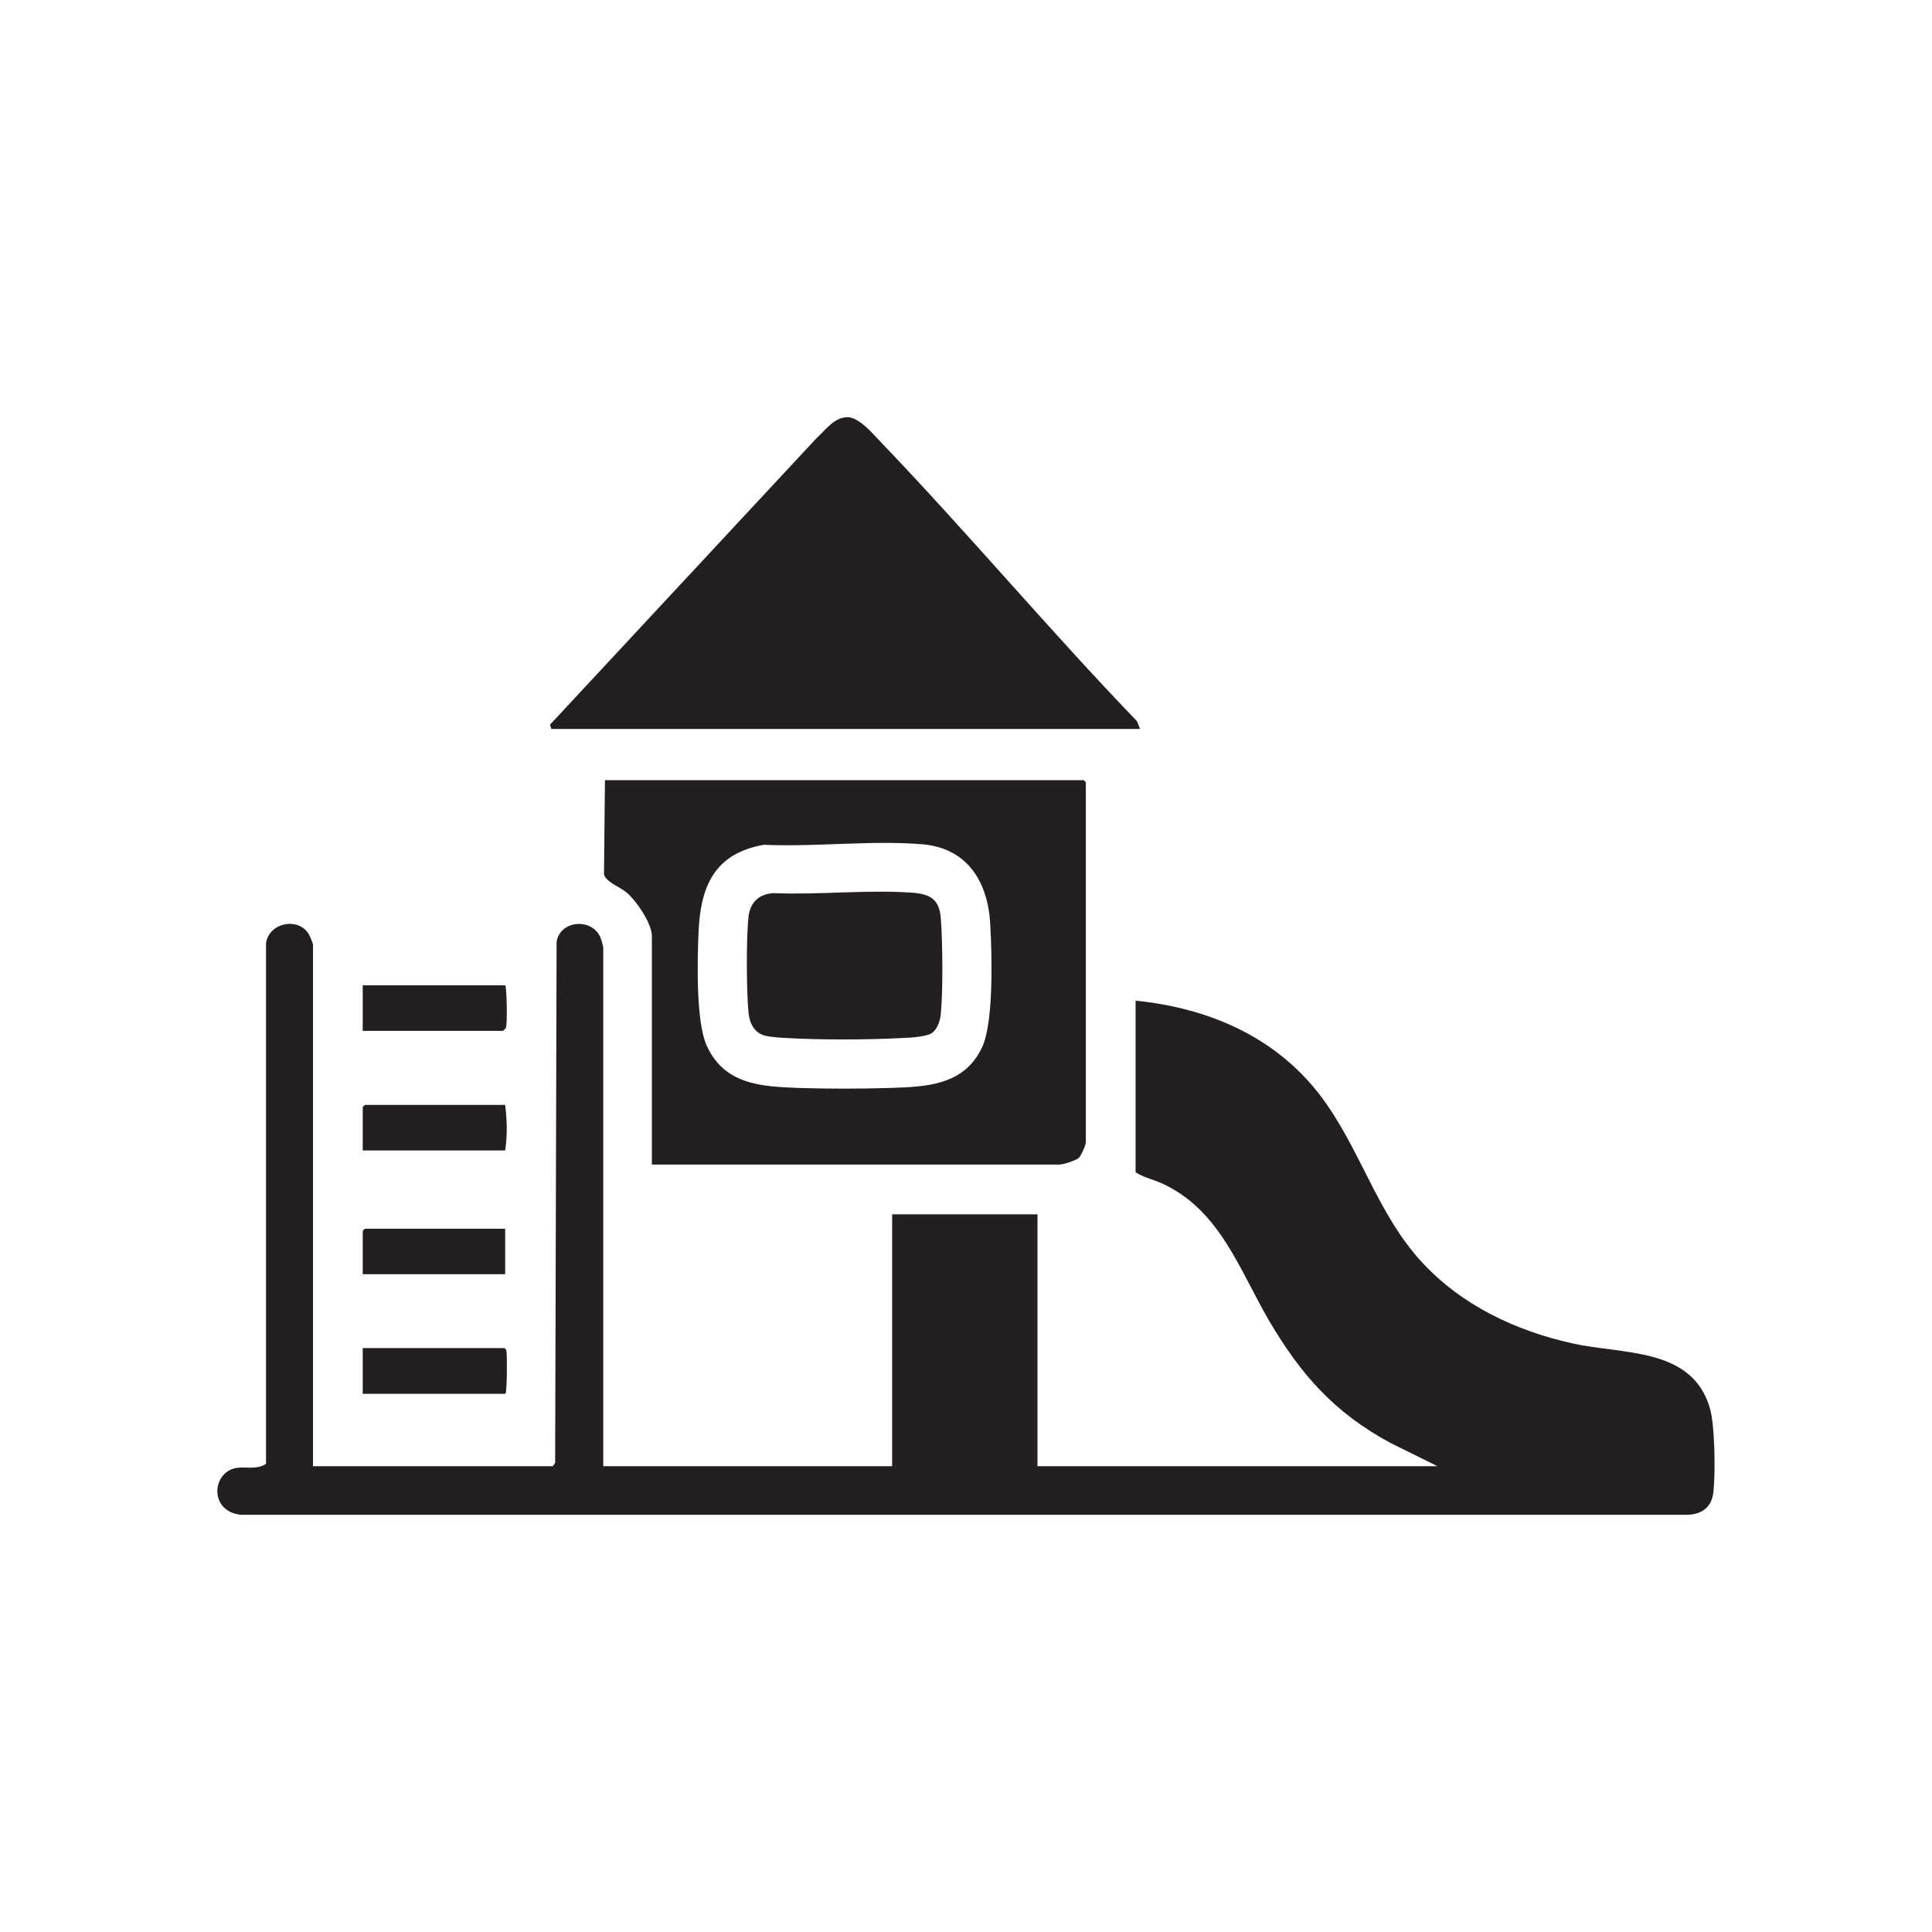
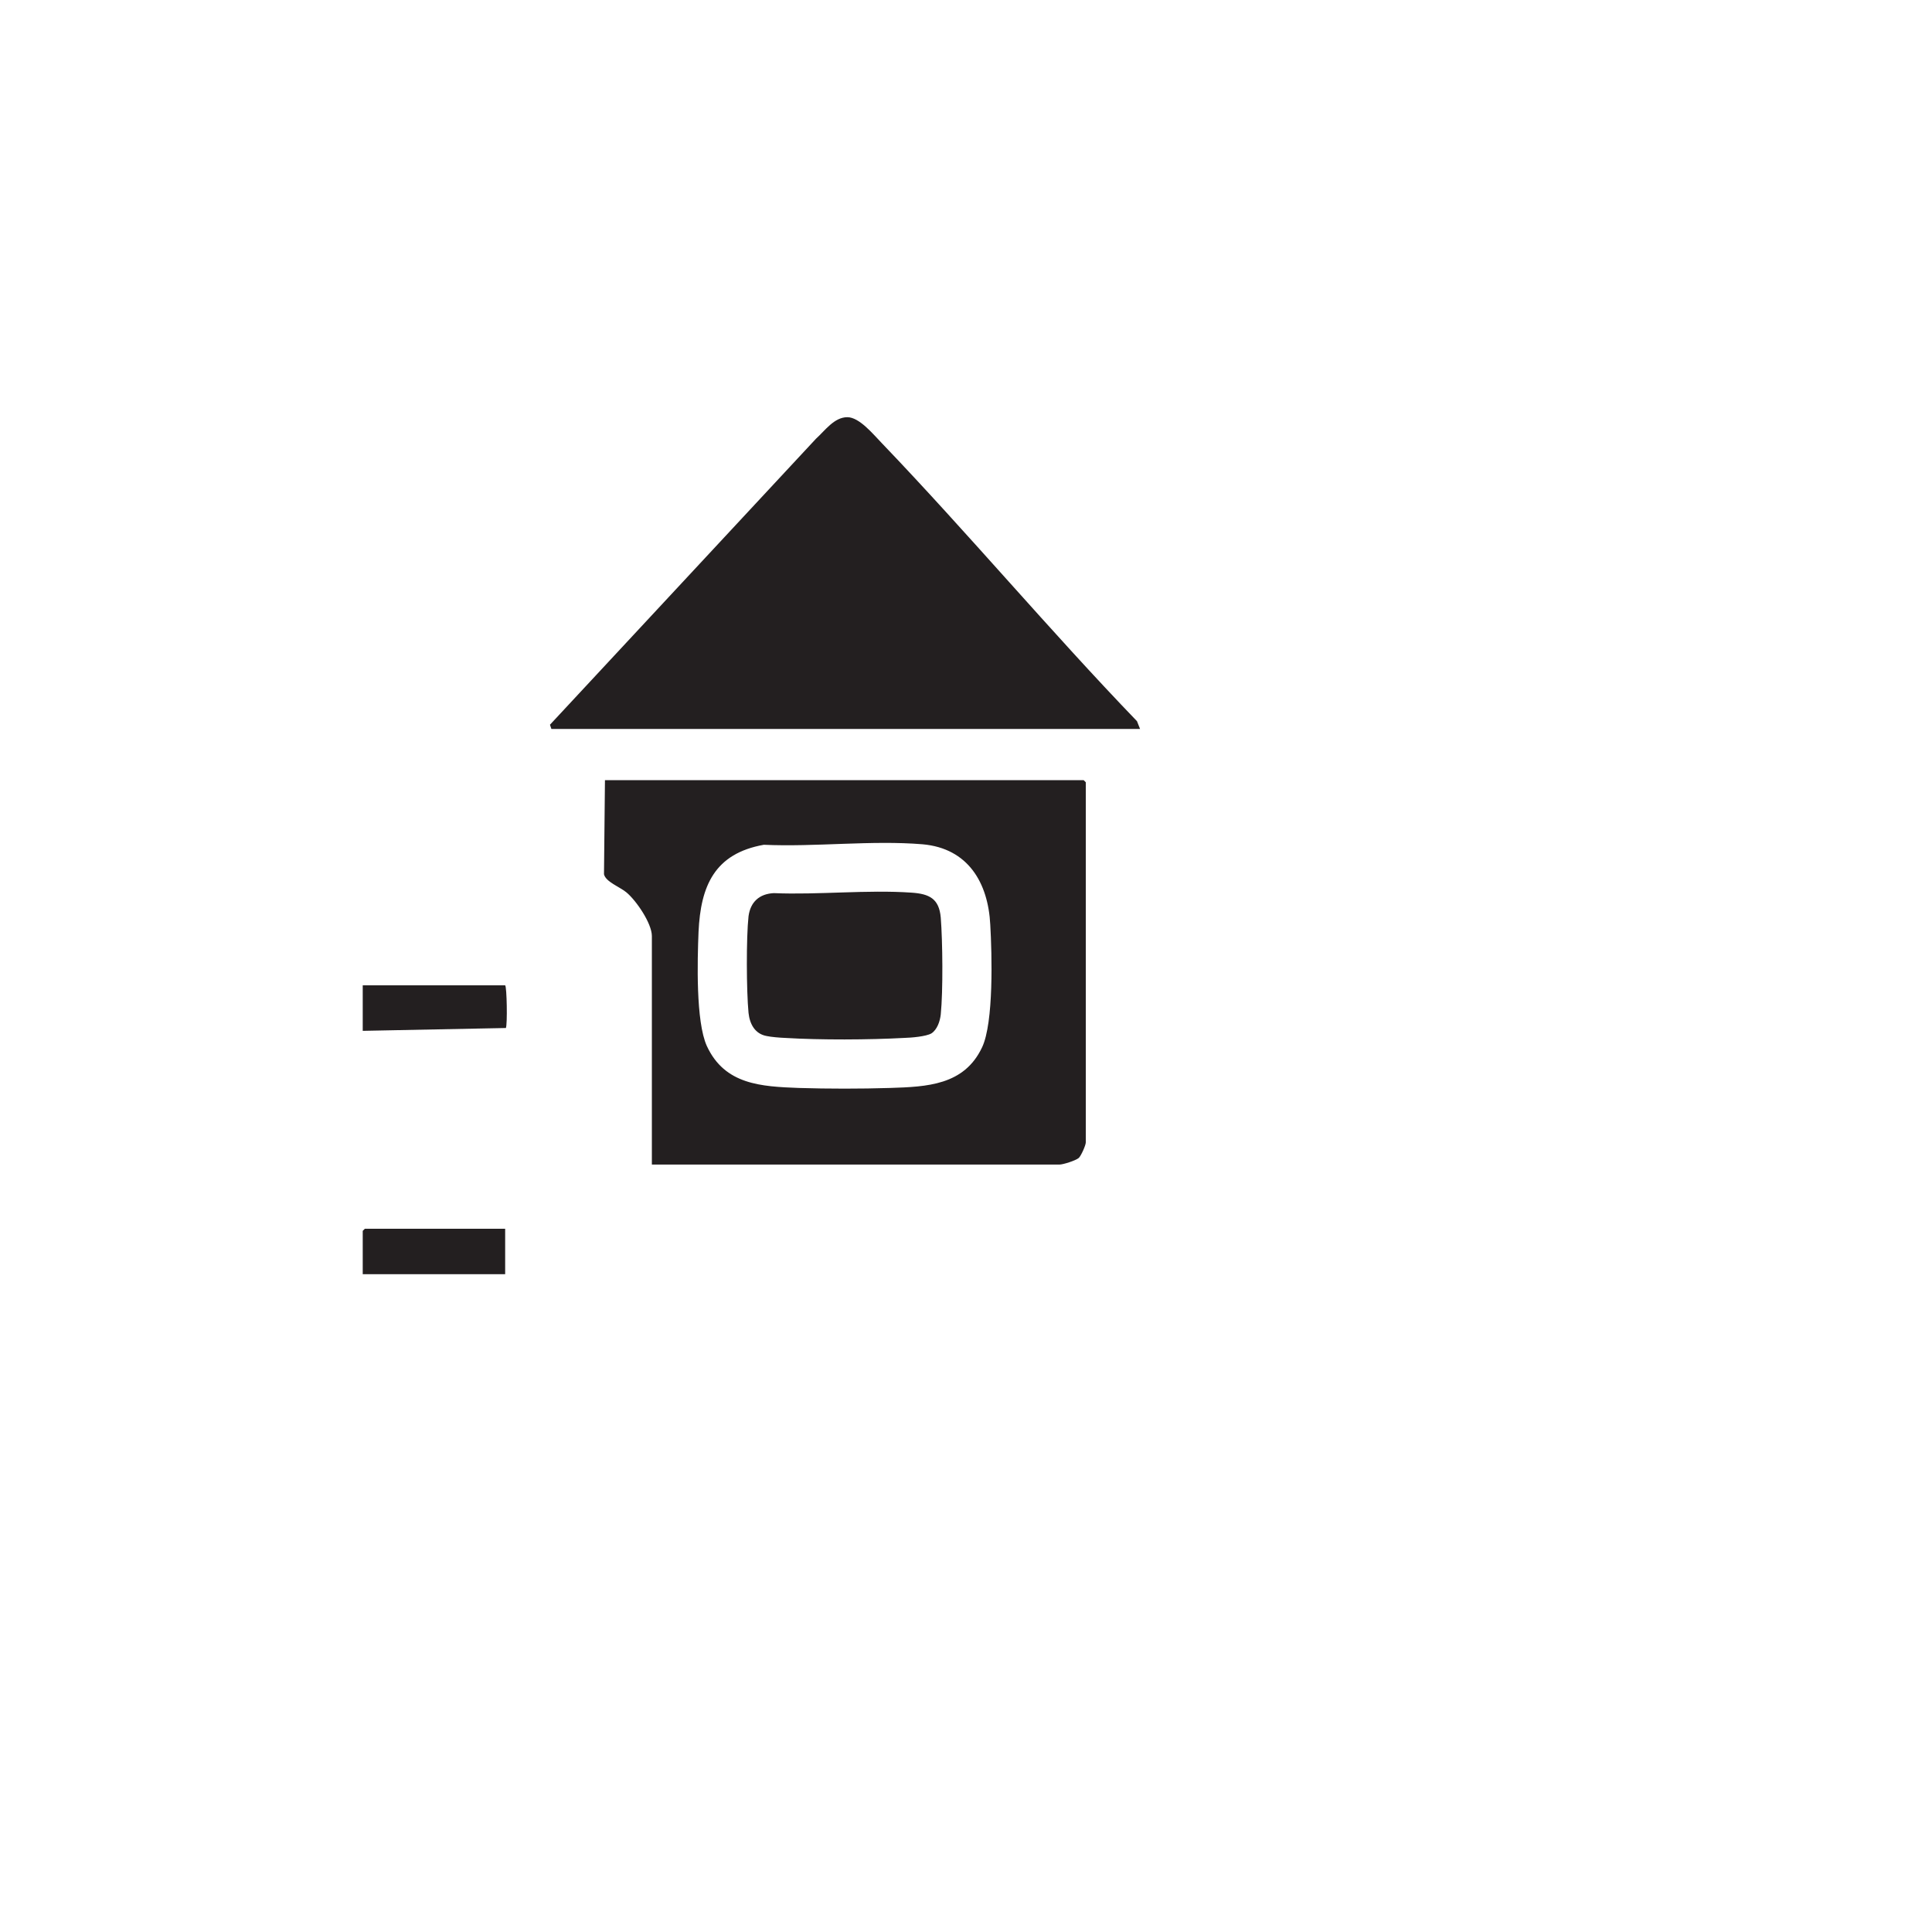
<svg xmlns="http://www.w3.org/2000/svg" width="32px" height="32px" viewBox="0 0 32 32" version="1.1">
  <g id="surface1">
-     <path style="stroke:none;fill-rule:nonzero;fill:rgb(13.725%,12.157%,12.549%);fill-opacity:1;" d="M 5.184 24.285 L 9.156 24.285 L 9.195 24.23 L 9.219 15.602 C 9.27 15.242 9.82 15.188 9.953 15.547 C 9.961 15.566 9.992 15.68 9.992 15.691 L 9.992 24.285 L 14.777 24.285 L 14.777 20.113 L 17.184 20.113 L 17.184 24.285 L 23.809 24.285 L 23.027 23.898 C 22.102 23.398 21.547 22.77 21.02 21.875 C 20.535 21.043 20.215 20.07 19.289 19.621 C 19.133 19.543 18.953 19.508 18.809 19.418 L 18.809 16.574 C 20.008 16.695 21.113 17.164 21.859 18.133 C 22.531 19.012 22.805 20.105 23.559 20.914 C 24.215 21.621 25.105 22.043 26.043 22.25 C 26.875 22.438 28.023 22.309 28.32 23.32 C 28.406 23.605 28.414 24.414 28.379 24.719 C 28.348 24.969 28.188 25.082 27.945 25.09 L 3.992 25.09 C 3.453 25.035 3.508 24.371 3.926 24.312 C 4.082 24.293 4.262 24.344 4.406 24.246 L 4.406 15.625 C 4.453 15.277 4.949 15.184 5.117 15.477 C 5.133 15.504 5.184 15.629 5.184 15.645 Z M 5.184 24.285" />
    <path style="stroke:none;fill-rule:nonzero;fill:rgb(13.725%,12.157%,12.549%);fill-opacity:1;" d="M 10.797 19.289 L 10.797 15.504 C 10.797 15.293 10.535 14.91 10.371 14.777 C 10.266 14.691 10.031 14.605 10.004 14.48 L 10.02 12.922 L 17.949 12.922 L 17.984 12.957 L 17.984 18.922 C 17.984 18.969 17.906 19.145 17.867 19.18 C 17.816 19.223 17.609 19.289 17.547 19.289 Z M 12.652 13.992 C 11.836 14.137 11.605 14.672 11.57 15.434 C 11.551 15.906 11.523 16.918 11.707 17.324 C 12.004 17.969 12.613 17.996 13.23 18.02 C 13.719 18.035 14.258 18.035 14.742 18.02 C 15.352 18 15.969 17.977 16.266 17.348 C 16.461 16.938 16.43 15.801 16.402 15.316 C 16.367 14.621 16.035 14.051 15.281 13.984 C 14.441 13.914 13.5 14.031 12.648 13.992 Z M 12.652 13.992" />
    <path style="stroke:none;fill-rule:nonzero;fill:rgb(13.725%,12.157%,12.549%);fill-opacity:1;" d="M 18.883 12.074 L 9.133 12.074 L 9.109 12.004 L 13.516 7.266 C 13.664 7.133 13.816 6.91 14.035 6.91 C 14.234 6.91 14.465 7.195 14.602 7.336 C 16.043 8.84 17.387 10.445 18.832 11.945 Z M 18.883 12.074" />
-     <path style="stroke:none;fill-rule:nonzero;fill:rgb(13.725%,12.157%,12.549%);fill-opacity:1;" d="M 8.367 23.086 L 6.008 23.086 L 6.008 22.328 L 8.355 22.328 C 8.391 22.352 8.387 22.375 8.391 22.41 C 8.398 22.465 8.402 23.086 8.367 23.086 Z M 8.367 23.086" />
-     <path style="stroke:none;fill-rule:nonzero;fill:rgb(13.725%,12.157%,12.549%);fill-opacity:1;" d="M 8.367 16.32 C 8.395 16.344 8.406 16.969 8.379 17.027 C 8.371 17.035 8.336 17.074 8.332 17.074 L 6.008 17.074 L 6.008 16.32 Z M 8.367 16.32" />
-     <path style="stroke:none;fill-rule:nonzero;fill:rgb(13.725%,12.157%,12.549%);fill-opacity:1;" d="M 8.367 18.301 C 8.398 18.547 8.406 18.805 8.367 19.055 L 6.008 19.055 L 6.008 18.336 L 6.043 18.301 Z M 8.367 18.301" />
+     <path style="stroke:none;fill-rule:nonzero;fill:rgb(13.725%,12.157%,12.549%);fill-opacity:1;" d="M 8.367 16.32 C 8.395 16.344 8.406 16.969 8.379 17.027 L 6.008 17.074 L 6.008 16.32 Z M 8.367 16.32" />
    <path style="stroke:none;fill-rule:nonzero;fill:rgb(13.725%,12.157%,12.549%);fill-opacity:1;" d="M 8.367 20.352 L 8.367 21.105 L 6.008 21.105 L 6.008 20.387 L 6.043 20.352 Z M 8.367 20.352" />
    <path style="stroke:none;fill-rule:nonzero;fill:rgb(13.725%,12.157%,12.549%);fill-opacity:1;" d="M 12.816 14.793 C 13.559 14.824 14.363 14.734 15.098 14.785 C 15.391 14.805 15.555 14.883 15.582 15.199 C 15.613 15.594 15.621 16.41 15.582 16.801 C 15.57 16.914 15.523 17.055 15.426 17.117 C 15.336 17.168 15.094 17.188 14.98 17.191 C 14.391 17.223 13.59 17.227 13 17.191 C 12.918 17.188 12.773 17.176 12.699 17.16 C 12.504 17.125 12.418 16.961 12.398 16.777 C 12.363 16.414 12.359 15.531 12.398 15.176 C 12.43 14.938 12.578 14.805 12.816 14.793 Z M 12.816 14.793" />
  </g>
</svg>